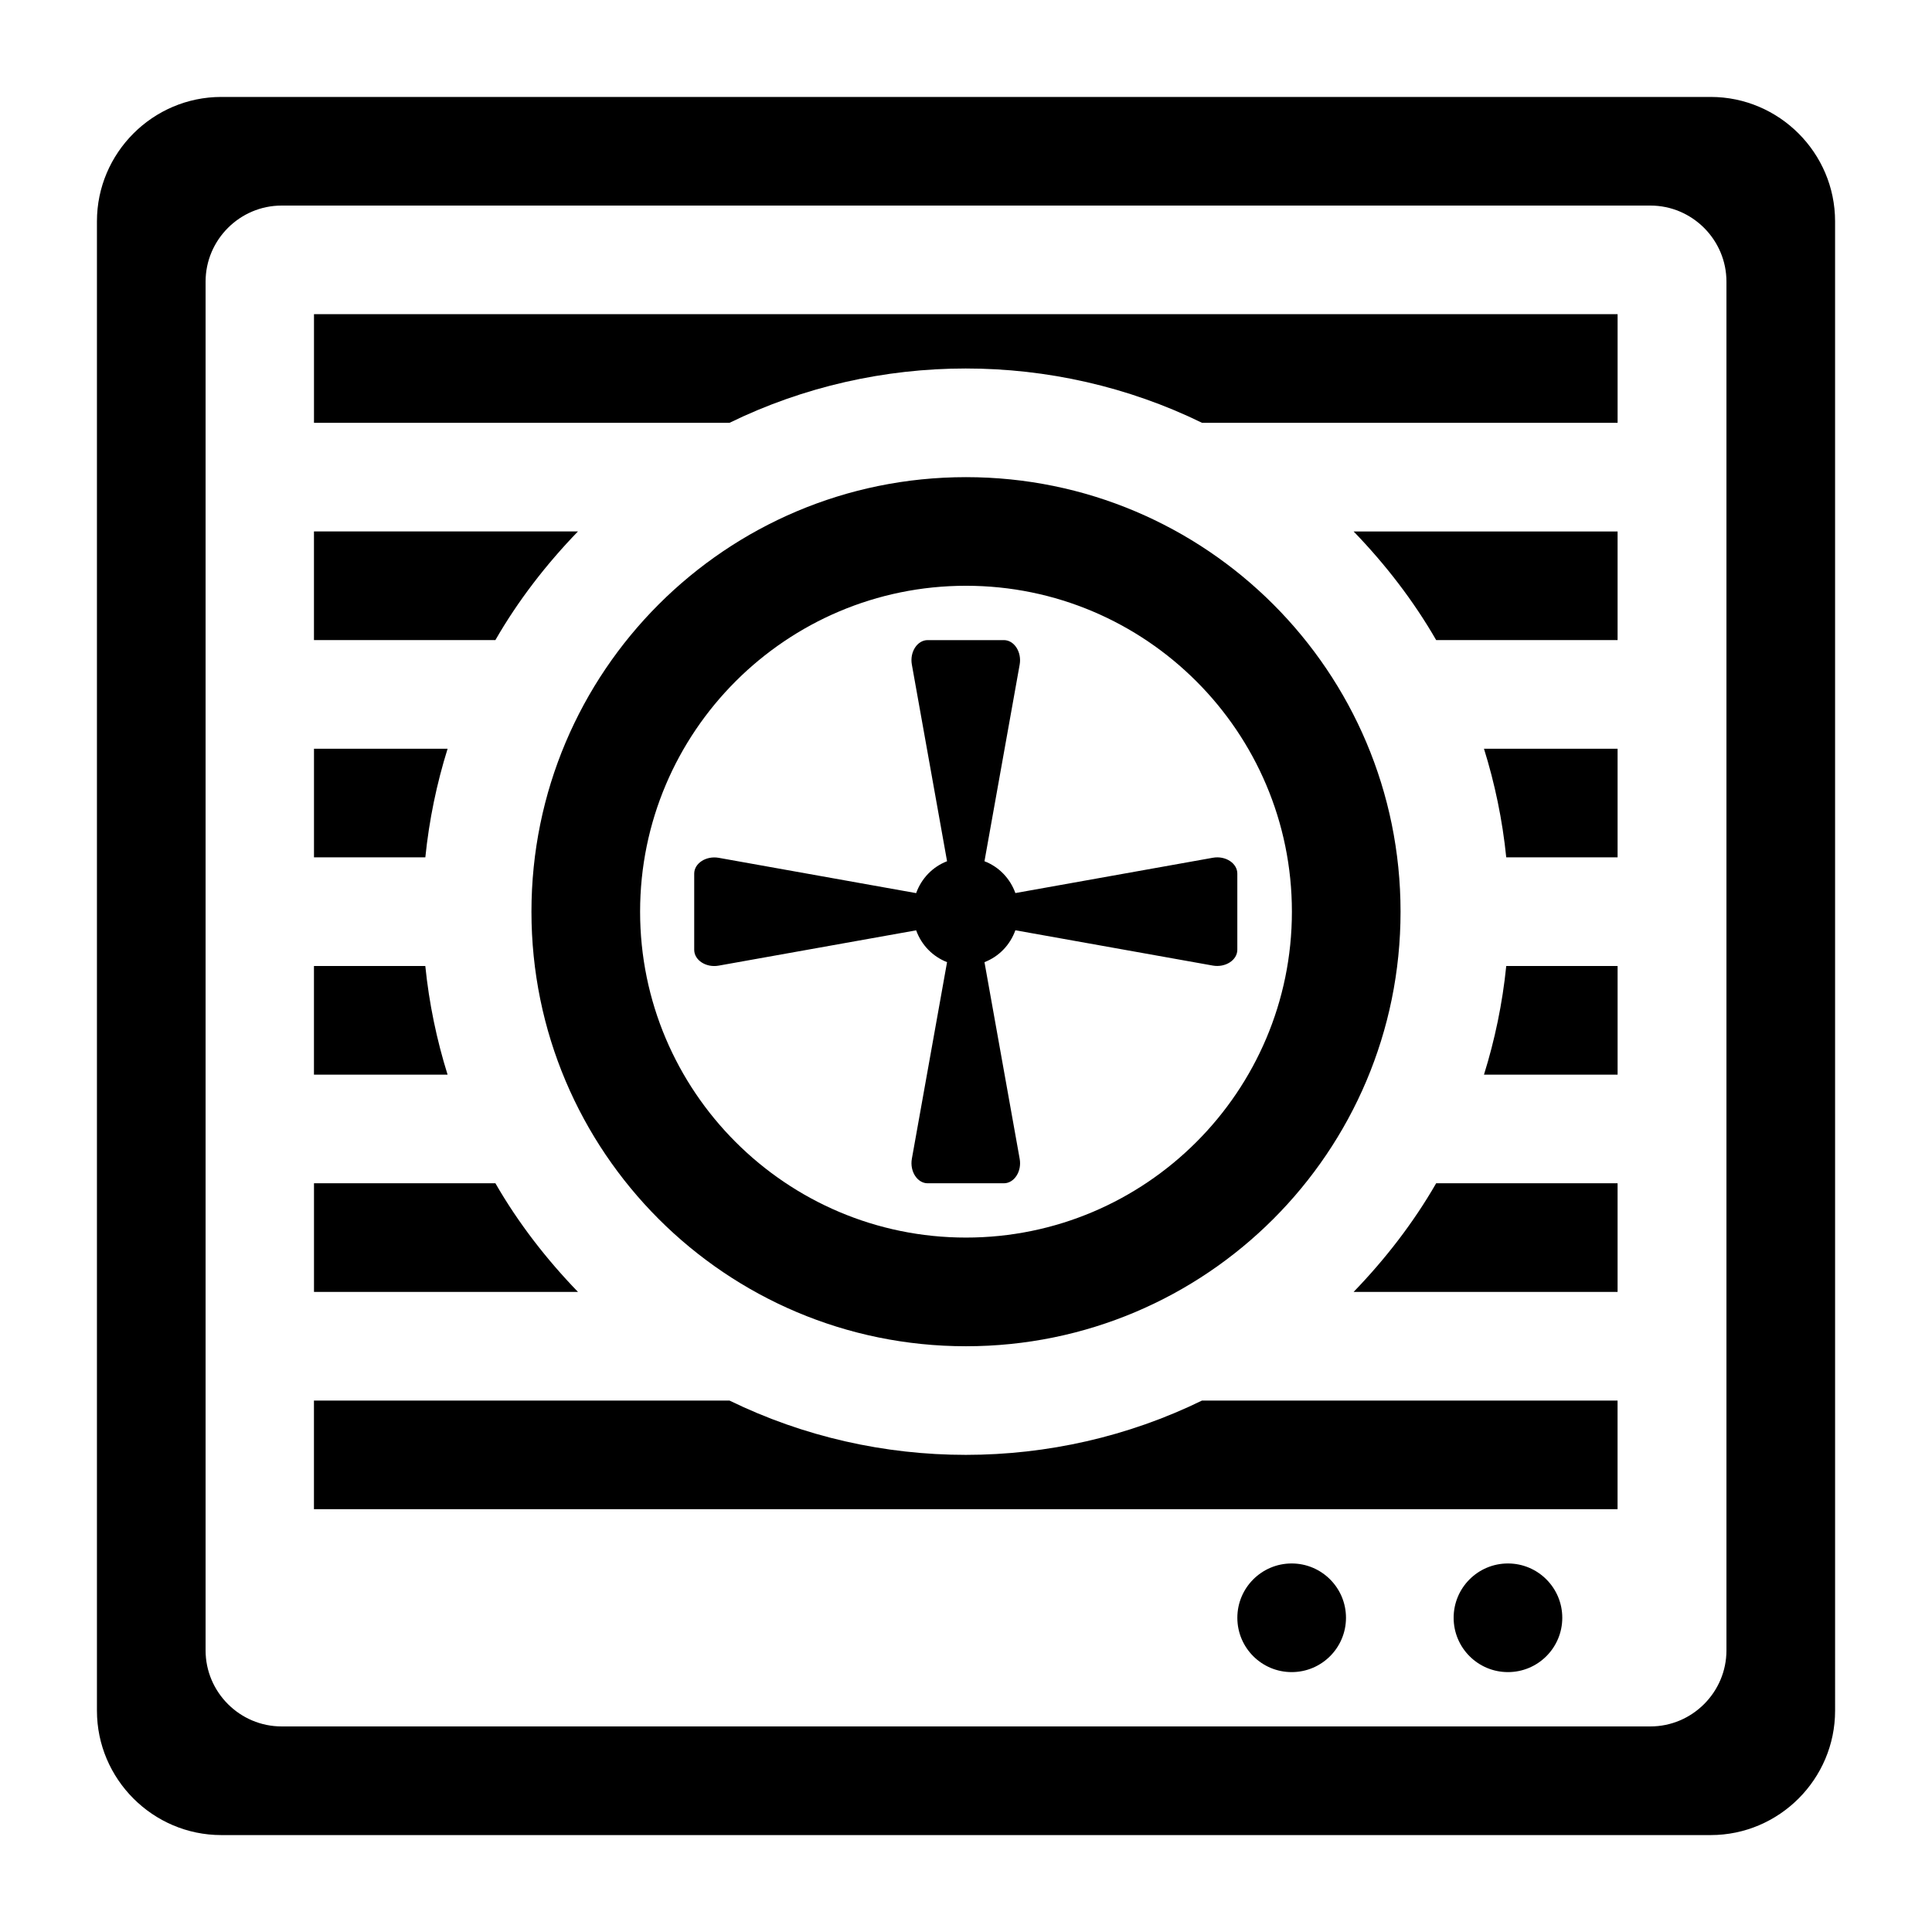
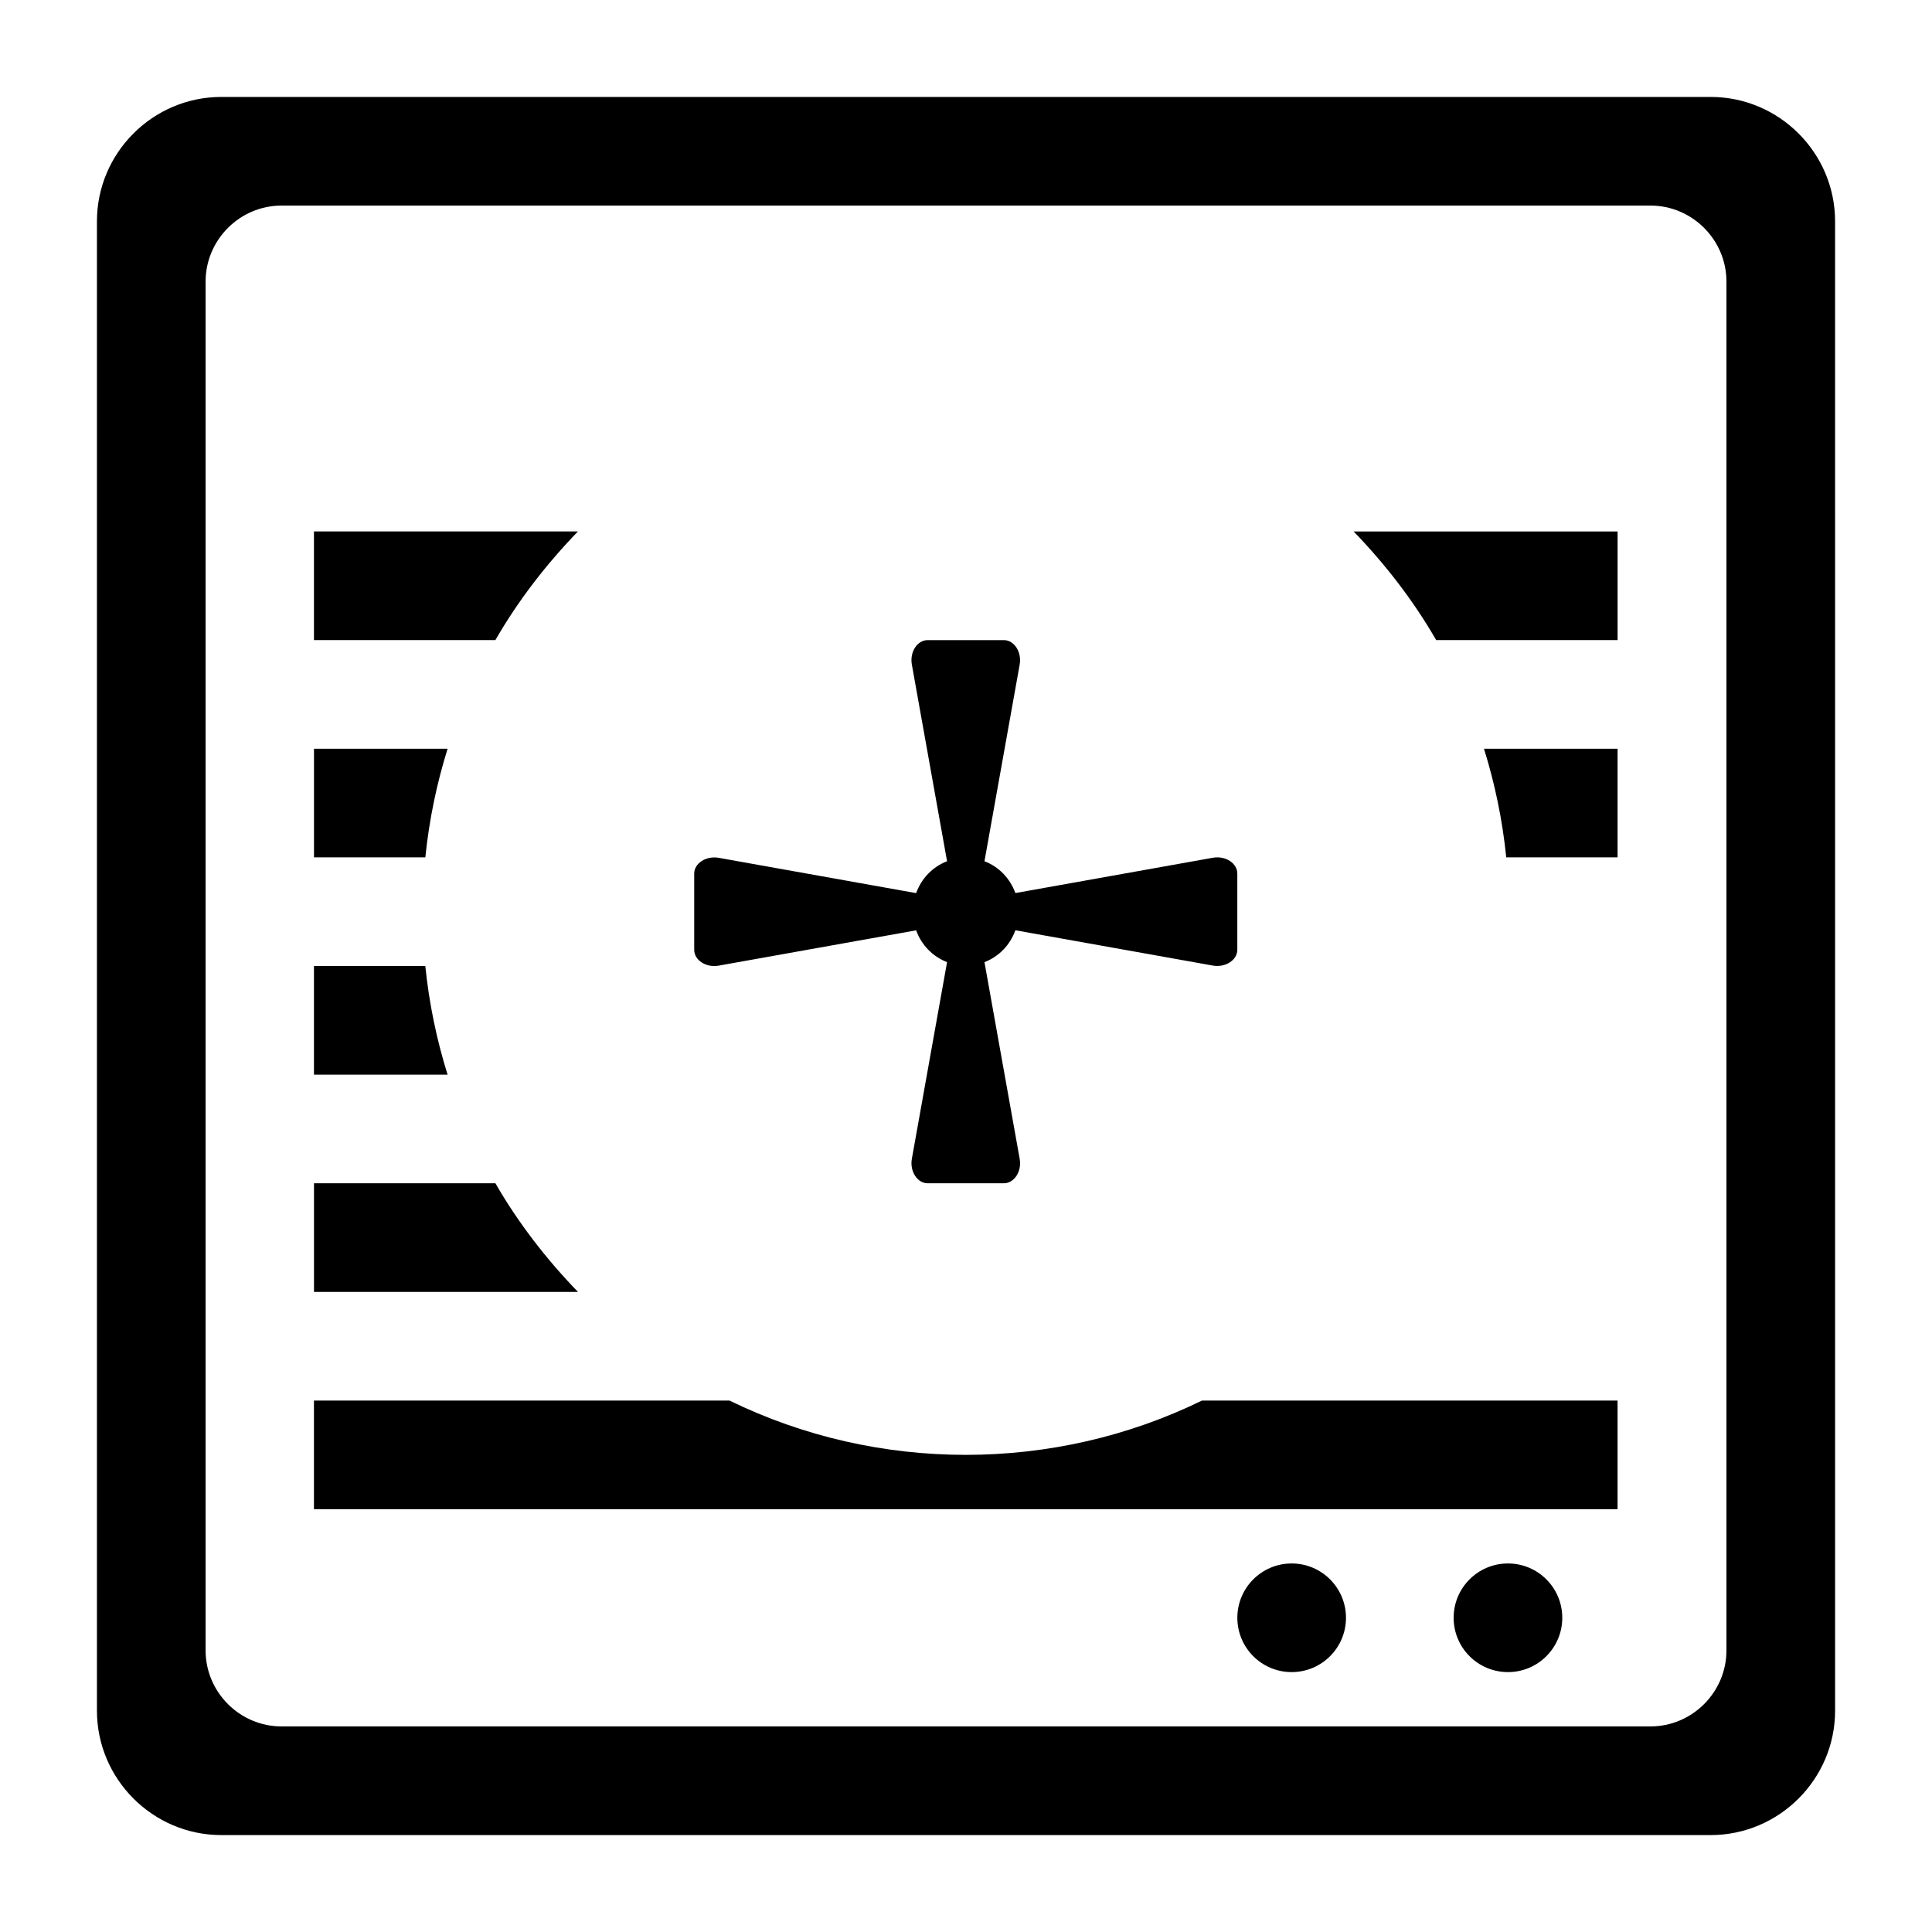
<svg xmlns="http://www.w3.org/2000/svg" fill="#000000" width="800px" height="800px" version="1.1" viewBox="144 144 512 512">
  <g>
    <path d="m597.35 169.69h-394.7c-18.137 0-32.961 14.824-32.961 32.961v394.7c0 18.137 14.828 32.965 32.965 32.965h394.7c18.137 0 32.965-14.828 32.965-32.965l-0.004-394.7c0-18.137-14.828-32.961-32.965-32.961zm4.176 411.68c0 11.082-9.07 20.152-20.152 20.152h-362.74c-11.082 0-20.152-9.07-20.152-20.152v-362.74c0-11.082 9.07-20.152 20.152-20.152h362.74c11.082 0 20.152 9.07 20.152 20.152z" />
-     <path d="m227.21 256.05h110.12c39.254-19.172 85.891-19.215 125.23 0h110.12v-28.789h-345.47z" />
    <path d="m297.16 284.84h-69.957v28.789h48.078c6.043-10.508 13.531-20.152 21.879-28.789z" />
    <path d="m524.6 313.63h48.078v-28.789h-69.957c8.348 8.637 15.832 18.281 21.879 28.789z" />
    <path d="m262.62 342.42h-35.41v28.789h29.508c1.008-9.934 3.023-19.578 5.902-28.789z" />
    <path d="m543.17 371.21h29.508v-28.789h-35.41c2.879 9.211 4.894 18.855 5.902 28.789z" />
    <path d="m256.71 400h-29.508v28.789h35.41c-2.879-9.215-4.894-18.859-5.902-28.789z" />
-     <path d="m537.27 428.79h35.41v-28.789h-29.508c-1.008 9.93-3.023 19.574-5.902 28.789z" />
    <path d="m275.29 457.58h-48.078v28.789h69.957c-8.348-8.637-15.836-18.281-21.879-28.789z" />
-     <path d="m502.72 486.37h69.957v-28.789h-48.078c-6.047 10.508-13.531 20.152-21.879 28.789z" />
    <path d="m337.32 515.16h-110.12v28.789h345.47v-28.789h-110.12c-39.254 19.172-85.895 19.215-125.23 0z" />
-     <path d="m400 270.45c-63.625 0-115.16 51.531-115.16 115.16s51.531 115.16 115.16 115.16 115.16-51.531 115.16-115.16-51.535-115.16-115.16-115.16zm0 201.52c-47.645 0-86.367-38.723-86.367-86.367s38.723-86.367 86.367-86.367 86.367 38.723 86.367 86.367-38.723 86.367-86.367 86.367z" />
    <path d="m394.98 398.98-9.328 52.109c-0.59 3.324 1.441 6.492 4.188 6.492h20.195c2.75 0 4.793-3.152 4.188-6.492l-9.328-52.109c3.816-1.469 6.781-4.535 8.191-8.449l52.324 9.355c3.324 0.59 6.492-1.441 6.492-4.188v-20.195c0-2.75-3.152-4.793-6.492-4.188l-52.324 9.355c-1.41-3.902-4.375-6.969-8.191-8.434l9.328-52.109c0.59-3.324-1.441-6.492-4.188-6.492h-20.195c-2.75 0-4.793 3.152-4.188 6.492l9.328 52.109c-3.816 1.469-6.781 4.535-8.191 8.449l-52.324-9.355c-3.324-0.59-6.492 1.441-6.492 4.188v20.195c0 2.75 3.152 4.793 6.492 4.188l52.324-9.355c1.41 3.898 4.375 6.949 8.191 8.434z" />
    <path d="m558.02 572.73c0 7.949-6.445 14.395-14.395 14.395-7.953 0-14.395-6.445-14.395-14.395s6.441-14.395 14.395-14.395c7.949 0 14.395 6.445 14.395 14.395" />
    <path d="m500.7 572.73c0 7.949-6.445 14.395-14.395 14.395-7.949 0-14.395-6.445-14.395-14.395s6.445-14.395 14.395-14.395c7.949 0 14.395 6.445 14.395 14.395" />
  </g>
</svg>